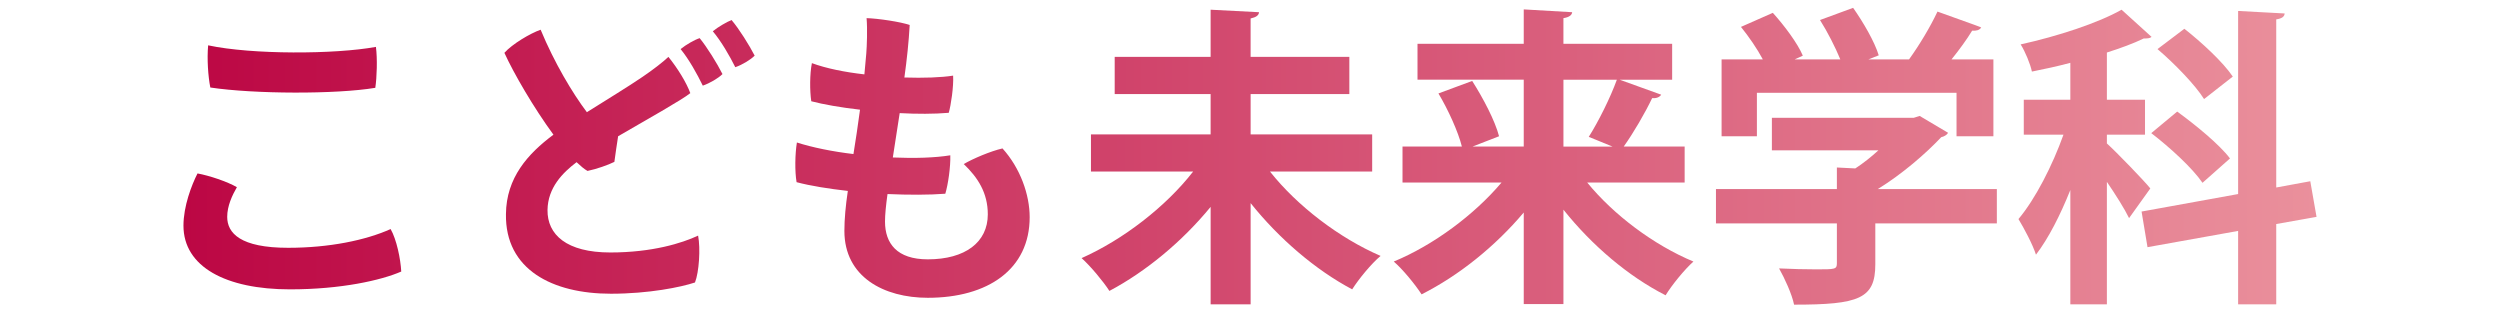
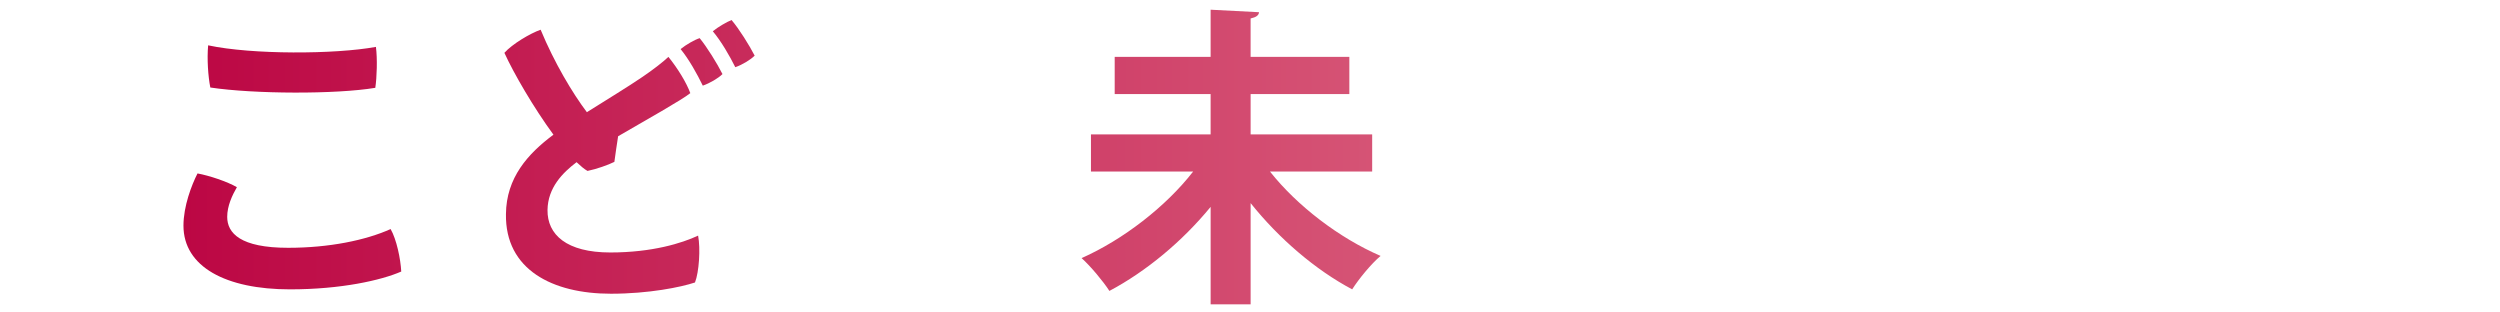
<svg xmlns="http://www.w3.org/2000/svg" enable-background="new 0 0 320 40" height="40" viewBox="0 0 320 40" width="320">
  <linearGradient id="a" gradientUnits="userSpaceOnUse" x1="23.483" x2="296.517" y1="20" y2="20">
    <stop offset="0" stop-color="#bc0744" />
    <stop offset="1" stop-color="#ea909c" />
  </linearGradient>
  <g fill="url(#a)">
    <path d="m30.322 23.96c-.6 1.04-1.24 2.399-1.24 3.799 0 2.08 1.68 3.959 7.799 3.959 5.239 0 9.918-.959 13.118-2.399.76 1.32 1.28 3.839 1.36 5.439-2.56 1.12-7.719 2.28-14.238 2.28-8.199 0-13.638-2.879-13.638-8.159 0-2.479 1.04-5.199 1.8-6.679 1.519.28 3.799 1.04 5.039 1.76zm-3.68-18.158c5.599 1.2 16.237 1.16 21.476.2.2 1.52.12 3.919-.08 5.239-5.04.84-15.518.8-21.117-.04-.279-1.399-.439-3.639-.279-5.399z" />
    <path d="m89.358 30.158c.32 1.68.12 4.679-.4 5.999-1.799.6-5.919 1.44-10.758 1.44-7.479 0-13.558-3.08-13.438-10.199.04-4.639 2.8-7.718 6.079-10.158-2.52-3.439-5.079-7.838-6.279-10.478 1-1.12 3.279-2.479 4.639-2.959 1.76 4.239 4.079 8.119 5.919 10.558 2.799-1.76 5.239-3.239 7.119-4.519 1.36-.92 2.64-1.92 3.319-2.56 1.2 1.479 2.32 3.319 2.8 4.639-.96.8-5.719 3.479-9.239 5.519-.16 1.08-.36 2.319-.479 3.279-.8.4-2.28.92-3.439 1.16-.44-.24-.88-.64-1.4-1.12-1.8 1.36-3.679 3.279-3.719 6.119-.04 3.159 2.439 5.439 8.039 5.439 5.358.001 9.198-1.199 11.237-2.159zm.2-25.275c.92 1.12 2.24 3.24 2.919 4.599-.52.52-1.6 1.16-2.52 1.48-.72-1.48-1.76-3.359-2.839-4.679.681-.561 1.8-1.2 2.44-1.4zm7.039 2.239c-.52.52-1.56 1.16-2.479 1.48-.72-1.44-1.799-3.32-2.879-4.6.68-.56 1.8-1.2 2.399-1.439.959 1.12 2.279 3.239 2.959 4.559z" />
-     <path d="m131.798 27.799c0 6.679-5.359 10.318-13.038 10.318-5.639 0-10.678-2.679-10.678-8.559 0-1.52.16-3.239.44-5.119-2.439-.28-4.759-.64-6.559-1.12-.24-1.36-.2-3.639.04-5.079 2 .64 4.559 1.16 7.239 1.479.28-1.72.56-3.599.84-5.679-2.48-.28-4.719-.68-6.239-1.08-.2-1.32-.2-3.519.08-4.879 1.84.68 4.239 1.16 6.719 1.439.08-.84.16-1.72.24-2.639.08-.96.16-3.16.04-4.56 1.479.04 4.399.48 5.519.88-.12 2.16-.36 4.439-.68 6.719 2.48.08 4.719 0 6.239-.24.08 1.4-.28 3.799-.56 4.759-1.88.16-4.079.16-6.279.04-.32 2-.6 3.919-.88 5.679 2.799.12 5.399.04 7.359-.28.04 1.48-.28 3.719-.64 4.919-2.08.16-4.719.16-7.399.04-.2 1.44-.32 2.64-.32 3.52 0 2.8 1.52 4.839 5.479 4.839 4.799 0 7.679-2.2 7.679-5.759 0-2.759-1.28-4.719-3.079-6.439 1.16-.68 3.399-1.64 4.959-2 2.279 2.522 3.479 5.921 3.479 8.801z" />
    <path d="m175.637 21.96h-13.078c3.479 4.399 8.879 8.519 14.158 10.798-1.2 1-2.799 2.959-3.639 4.279-4.679-2.479-9.358-6.479-12.998-11.038v12.958h-5.119v-12.478c-3.639 4.439-8.278 8.278-12.958 10.758-.8-1.24-2.44-3.199-3.56-4.199 5.319-2.359 10.798-6.599 14.277-11.078h-13.078v-4.76h15.317v-5.159h-12.278v-4.759h12.278v-6.039l6.199.32c-.04.4-.36.64-1.08.8v4.919h12.638v4.759h-12.636v5.159h15.558v4.76z" />
-     <path d="m215.637 23.36h-12.478c3.399 4.159 8.519 7.999 13.598 10.118-1.12 1-2.759 3-3.56 4.319-4.799-2.439-9.438-6.399-13.078-10.958v12.078h-5.079v-11.718c-3.679 4.359-8.318 8.079-13.078 10.478-.8-1.24-2.4-3.199-3.56-4.199 5.119-2.12 10.318-5.999 13.798-10.118h-12.678v-4.6h7.599c-.48-1.92-1.76-4.719-3-6.799l4.319-1.6c1.4 2.2 2.92 5.079 3.439 7.079l-3.399 1.32h6.559v-8.559h-13.598v-4.598h13.598v-4.4l6.199.36c-.04.36-.36.64-1.12.76v3.28h13.917v4.599h-6.719l5.319 1.919c-.24.36-.68.48-1.16.44-.919 1.92-2.359 4.399-3.639 6.199h7.799v4.6zm-15.517-13.158v8.559h6.279c-1.24-.52-3.039-1.24-3.039-1.24 1.24-1.96 2.759-5 3.599-7.319z" />
-     <path d="m255.597 24.199v4.399h-15.557v5.239c0 4.399-2.08 5.159-10.398 5.159-.28-1.36-1.2-3.359-1.92-4.639 1.64.08 3.439.12 4.719.12 2.479 0 2.68 0 2.68-.8v-5.079h-15.478v-4.399h15.478v-2.76l2.359.12c1.04-.68 2.04-1.479 2.959-2.319h-13.638v-4.16h18.157l.76-.24 3.639 2.16c-.16.28-.52.48-.879.56-2 2.12-5 4.719-8.119 6.639zm-30.714-12.317v5.559h-4.52v-9.839h5.279c-.72-1.36-1.8-2.919-2.799-4.159l4.079-1.8c1.48 1.64 3.16 3.879 3.839 5.479l-1.04.48h5.839c-.64-1.56-1.64-3.52-2.6-5.039l4.239-1.56c1.32 1.88 2.76 4.359 3.279 6.079l-1.32.52h5.199c1.36-1.88 2.76-4.239 3.64-6.119 5.359 1.92 5.479 1.96 5.599 2.04-.24.36-.68.44-1.16.4-.68 1.12-1.64 2.439-2.64 3.679h5.359v9.838h-4.719v-5.559h-25.553z" />
-     <path d="m269.682 18.361c1.2 1.08 4.799 4.799 5.559 5.759l-2.72 3.799c-.56-1.16-1.72-3-2.839-4.639v15.677h-4.679v-14.637c-1.28 3.199-2.8 6.199-4.399 8.278-.44-1.36-1.52-3.359-2.24-4.559 2.16-2.56 4.359-6.879 5.759-10.798h-5.079v-4.479h5.959v-4.72c-1.64.44-3.32.8-4.919 1.12-.2-.96-.84-2.52-1.44-3.479 4.719-1.04 9.878-2.719 12.918-4.439l3.839 3.479c-.24.2-.56.2-1 .2-1.32.64-2.96 1.24-4.719 1.8v6.039h4.879v4.479h-4.879zm26.835 9.398-5.159.919v10.278h-4.879v-9.398l-11.598 2.08-.76-4.56 12.358-2.24v-23.435l5.959.32c-.04.4-.32.64-1.08.76v21.516l4.359-.8zm-14.597-4.359c-1.28-1.88-4.159-4.52-6.559-6.359l3.319-2.76c2.36 1.72 5.399 4.199 6.759 5.999zm-2.32-19.717c2.24 1.76 4.959 4.279 6.199 6.119l-3.68 2.879c-1.12-1.8-3.759-4.519-5.959-6.399z" />
  </g>
-   <path d="m0 0h320v40h-320z" fill="none" />
</svg>